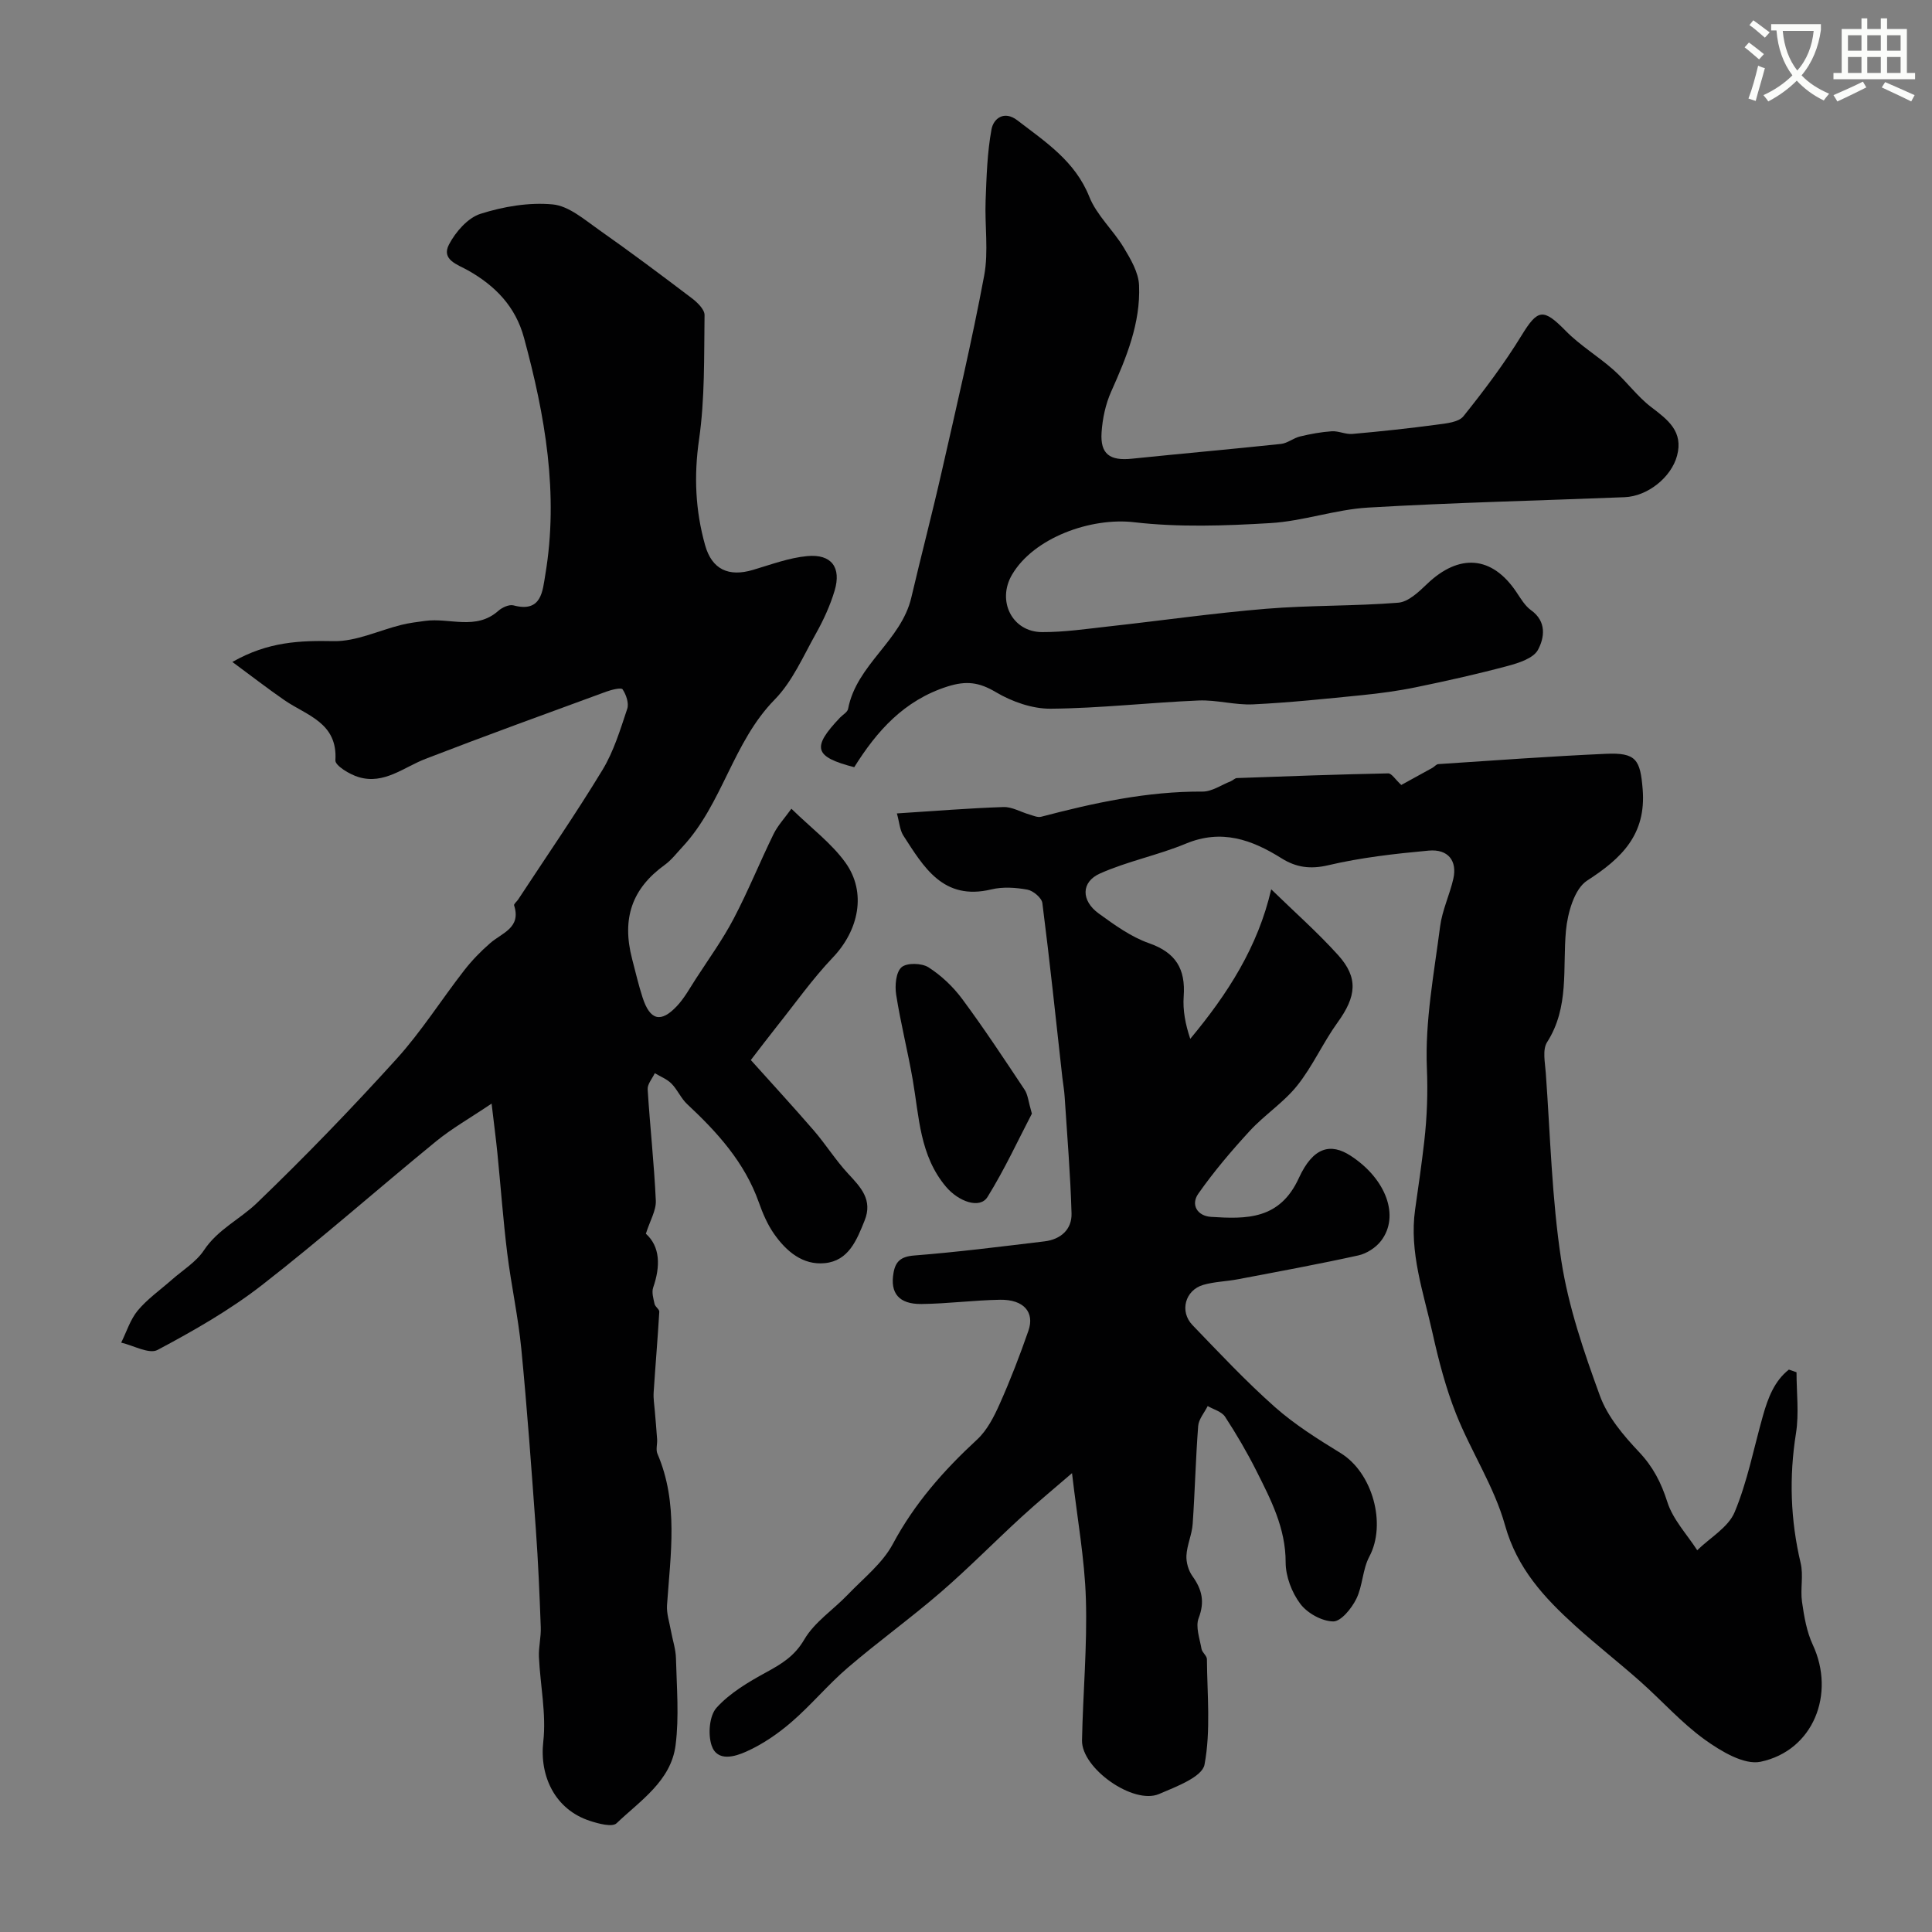
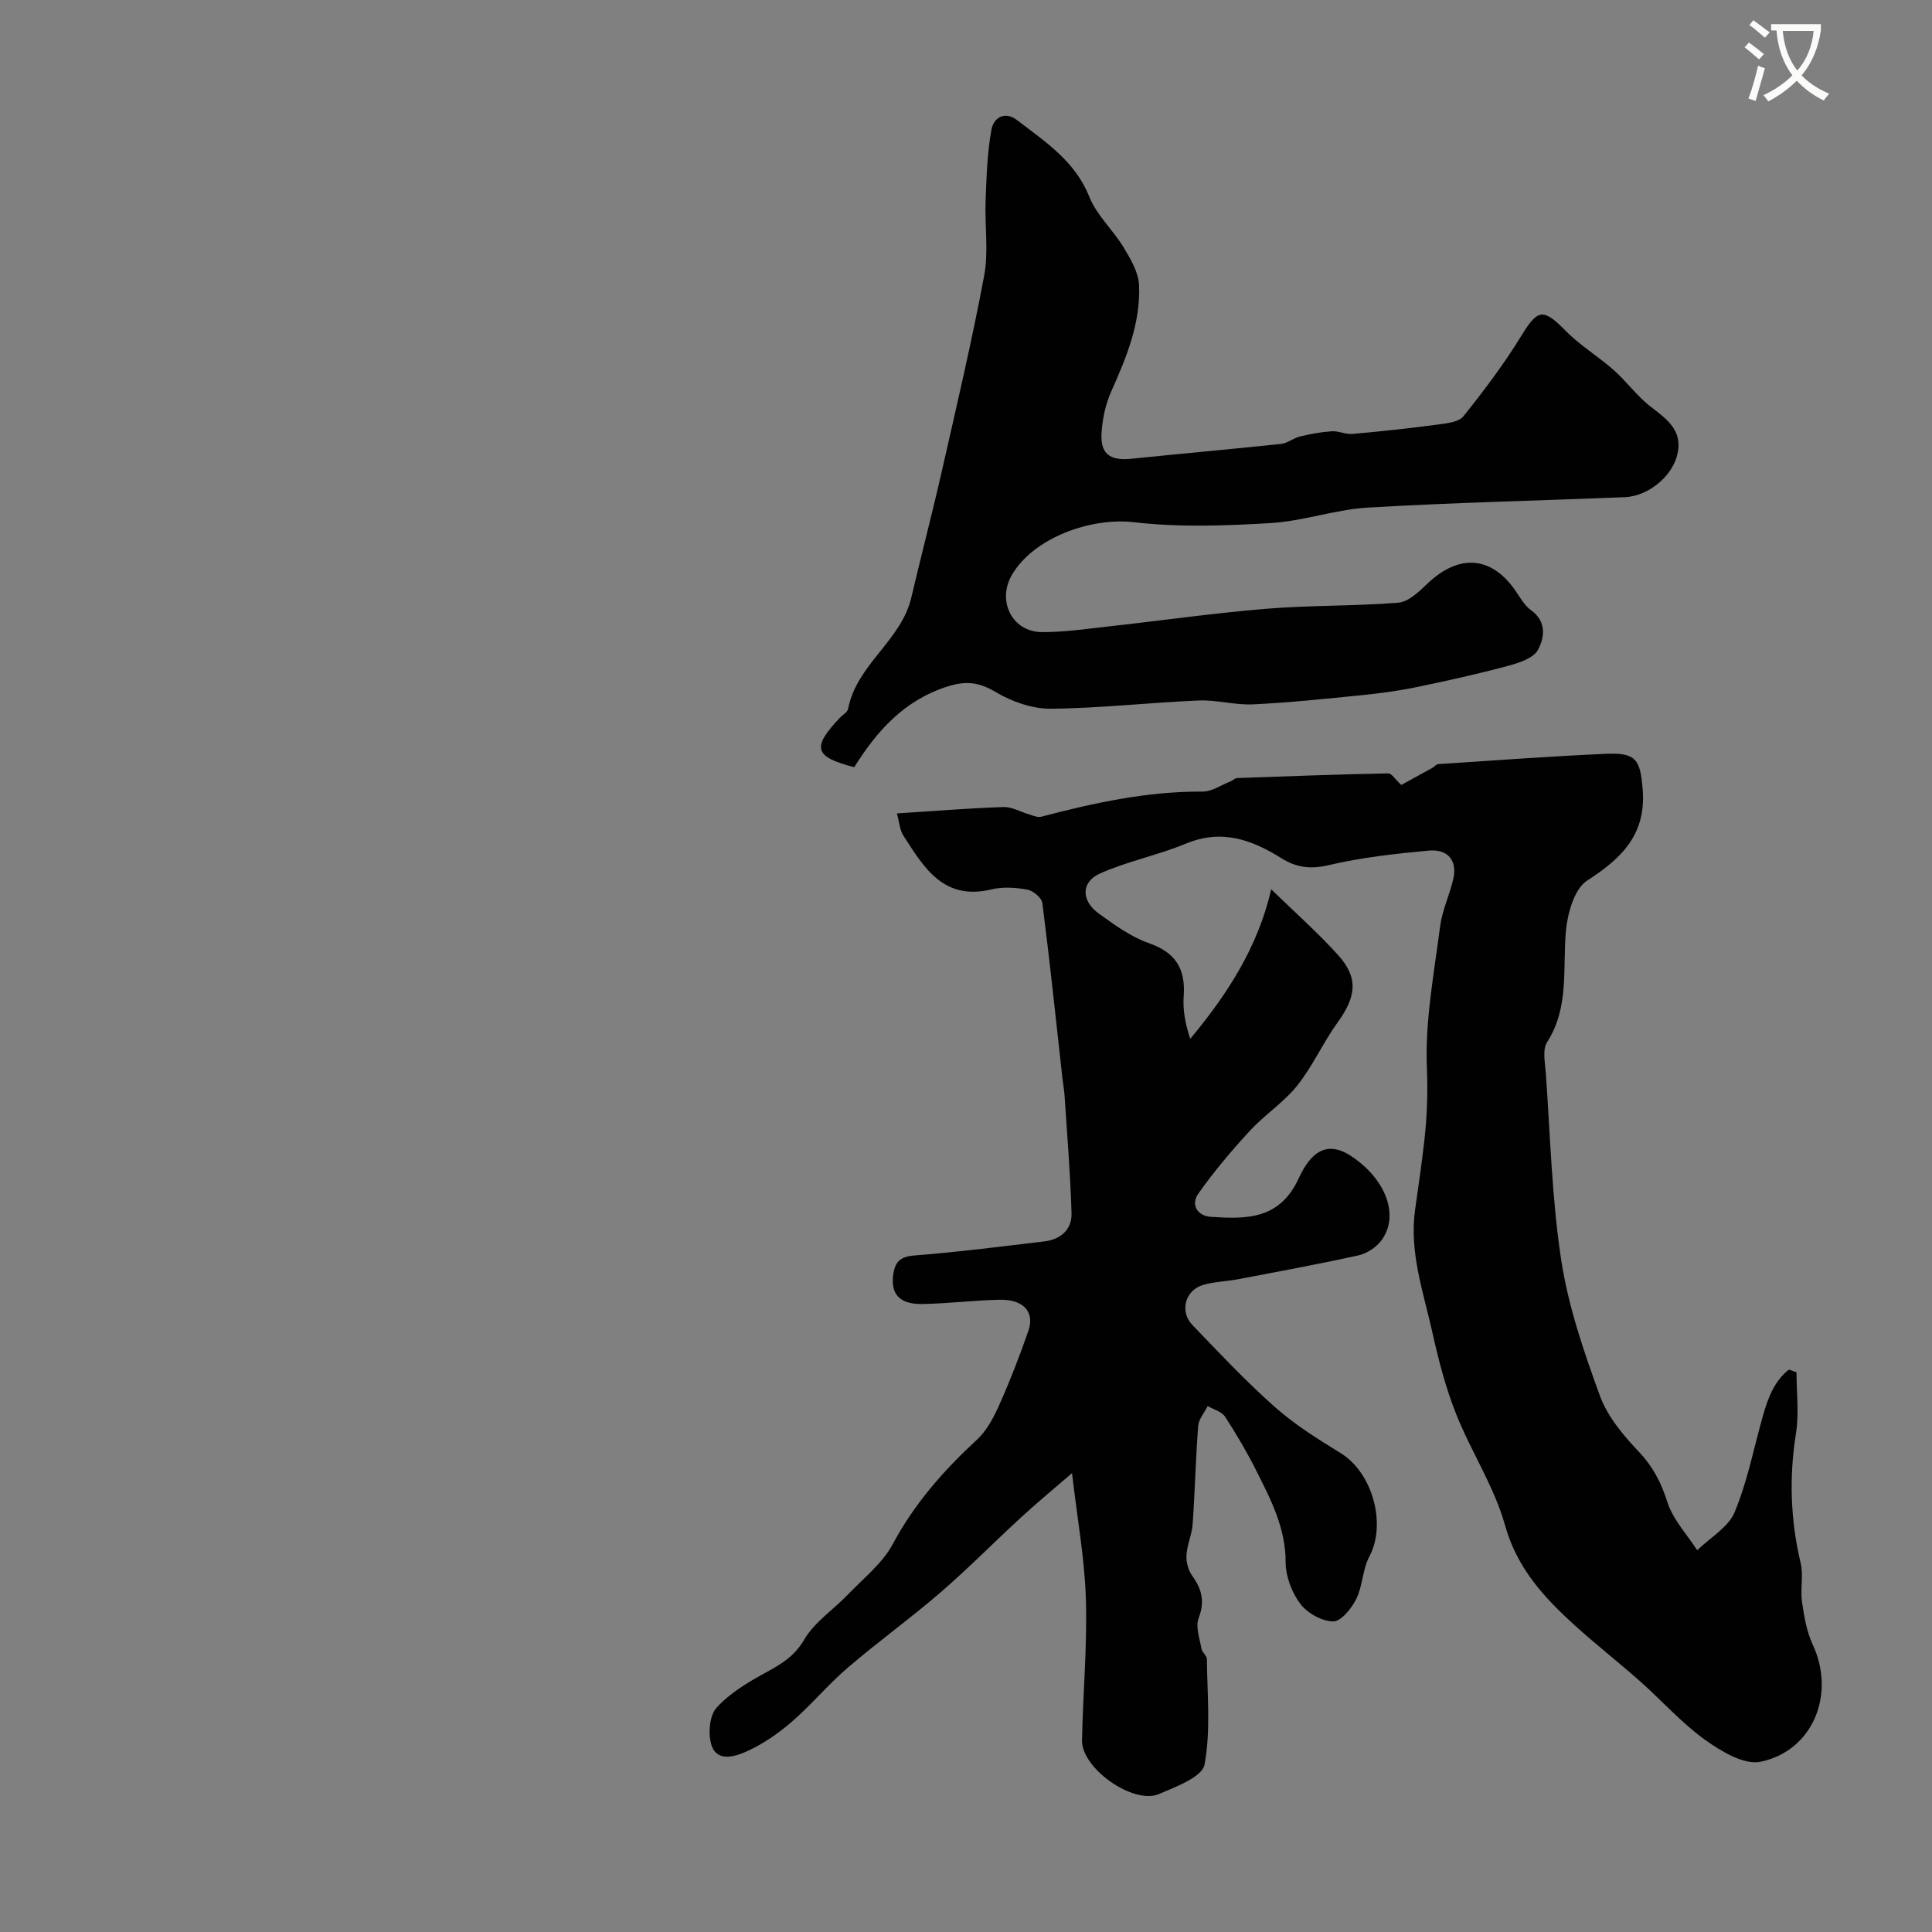
<svg xmlns="http://www.w3.org/2000/svg" enable-background="new 0 0 400 400" viewBox="0 0 400 400">
  <rect x="0" y="0" width="400" height="400" fill="#808080" stroke="none" />
  <path d="m362.1 8.8c1.1.8 2.1 1.6 3.1 2.4l-1 1.1c-1.3-1.1-2.3-2-3-2.5zm1.9 4.8c.5.2.9.4 1.4.5-.6 2.3-1.3 4.5-1.9 6.8l-1.5-.5c.8-2.1 1.4-4.3 2-6.8zm-1-9.4c1.3.9 2.4 1.8 3.4 2.5l-1 1.1c-1.4-1.2-2.4-2.1-3.2-2.6zm3.7 2.2v-1.4h10.3v1.2c-.5 3.6-1.8 6.8-4 9.4 1.5 1.6 3.4 2.8 5.7 3.8-.3.4-.7.8-1.1 1.4-2.3-1.1-4.1-2.5-5.6-4.1-1.6 1.6-3.6 3.1-5.9 4.3-.3-.5-.7-.9-1-1.3 2.4-1.1 4.4-2.5 6-4.1-1.9-2.5-3-5.6-3.3-9.3h-1.1zm8.8 0h-6.4c.3 3.3 1.3 6 3 8.2 2-2.2 3.1-5.1 3.4-8.2z" fill="#fbfcfa" />
-   <path d="m385.3 3.8h1.3v2.2h2.8v-2.2h1.3v2.2h4.1v9.1h1.7v1.3h-16.9v-1.3h1.7v-9.1h4.1v-2.2zm.4 13.1.7 1.2c-1.8.9-3.8 1.9-6 2.9-.2-.4-.5-.8-.8-1.3 2.3-1 4.3-1.9 6.1-2.8zm-3.1-6.4h2.8v-3.2h-2.8zm0 4.6h2.8v-3.3h-2.8zm4-4.6h2.8v-3.2h-2.8zm0 4.6h2.8v-3.3h-2.8zm3.7 1.9c2.1.9 4.1 1.8 6.1 2.7l-.7 1.3c-2.2-1.1-4.2-2-6.1-2.9zm3.2-9.7h-2.8v3.2h2.8zm-2.8 7.8h2.8v-3.3h-2.8z" fill="#fbfcfa" />
  <g fill="#010102">
-     <path d="m185.69 168.41c7.9-.5 14.98-1.09 22.06-1.32 1.78-.06 3.58 1.03 5.39 1.55.79.23 1.7.65 2.42.46 10.96-2.88 21.97-5.28 33.41-5.21 1.95.01 3.9-1.38 5.85-2.14.45-.18.85-.65 1.28-.66 10.44-.38 20.88-.76 31.32-.97.71-.01 1.45 1.25 2.7 2.4 1.72-.94 4.09-2.24 6.45-3.55.43-.24.8-.75 1.23-.77 11.54-.76 23.08-1.61 34.63-2.13 6.33-.29 7.17 1.18 7.67 7.37.74 9.3-4.3 14.24-11.49 18.87-2.66 1.71-4.06 6.74-4.4 10.4-.71 7.81.73 15.81-3.9 23.06-1 1.56-.42 4.25-.27 6.39.94 12.96 1.24 26.02 3.21 38.83 1.47 9.54 4.68 18.91 8.01 28.03 1.57 4.29 4.85 8.17 8.06 11.57 2.93 3.1 4.61 6.37 5.89 10.4 1.15 3.61 4.05 6.67 6.18 9.97 2.66-2.6 6.43-4.73 7.75-7.89 2.66-6.37 3.97-13.31 5.87-20 1.04-3.67 2.37-7.17 5.36-9.51.53.18 1.05.37 1.58.55 0 4.22.54 8.52-.11 12.63-1.45 9.08-1.15 17.96.97 26.9.6 2.55-.1 5.38.28 8.02.43 3.01.96 6.16 2.23 8.88 4.73 10.15.13 21.9-10.8 24.21-3.42.72-8.2-2.17-11.54-4.56-4.85-3.49-8.9-8.09-13.4-12.08-4.42-3.92-9.1-7.57-13.48-11.54-6.39-5.8-12-11.83-14.5-20.78-2.23-7.99-7.02-15.23-10.12-23.02-2.14-5.38-3.62-11.07-4.88-16.73-1.87-8.44-4.88-16.76-3.61-25.66.67-4.69 1.35-9.38 1.89-14.08.57-5.04.76-10.01.54-15.18-.4-9.72 1.48-19.56 2.74-29.31.43-3.34 1.97-6.53 2.73-9.84.86-3.74-1.07-6.23-5.1-5.86-6.97.64-14 1.43-20.8 3.03-3.74.88-6.69.43-9.68-1.45-6.17-3.87-12.42-6.09-19.8-3.02-5.78 2.4-12.05 3.63-17.75 6.17-3.97 1.76-3.95 5.63-.28 8.29 3.26 2.36 6.67 4.84 10.41 6.15 5.58 1.95 7.59 5.36 7.18 11.01-.21 2.88.36 5.82 1.36 8.79 7.77-9.33 14.02-19.06 16.76-30.96 4.79 4.67 9.59 8.9 13.85 13.62 4.25 4.71 3.77 8.59-.1 13.94-3.03 4.19-5.15 9.05-8.36 13.07-2.79 3.5-6.75 6.05-9.81 9.37-3.8 4.13-7.46 8.44-10.68 13.03-1.6 2.28-.2 4.61 2.65 4.79 7.35.47 14.22.59 18.17-8.03 2.97-6.49 6.62-7.3 10.73-4.62 7.35 4.78 10.22 12.53 6.28 17.63-1.08 1.4-2.97 2.62-4.69 3-8.26 1.82-16.59 3.35-24.9 4.93-2.39.46-4.89.5-7.21 1.17-3.76 1.1-4.96 5.5-2.22 8.34 5.56 5.77 11.05 11.63 17.04 16.94 4.12 3.65 8.89 6.64 13.61 9.54 6.64 4.06 9.55 14.72 5.95 21.45-1.41 2.65-1.36 6.06-2.7 8.76-.97 1.96-3.17 4.68-4.78 4.65-2.35-.04-5.36-1.71-6.81-3.65-1.76-2.34-3.03-5.68-3.03-8.58.01-7.09-3.06-12.98-6.06-18.95-1.94-3.85-4.13-7.6-6.49-11.21-.7-1.06-2.36-1.49-3.59-2.2-.68 1.37-1.86 2.71-1.97 4.13-.52 6.75-.67 13.53-1.14 20.28-.15 2.19-1.17 4.33-1.29 6.52-.08 1.42.41 3.12 1.24 4.28 1.98 2.76 2.59 5.29 1.29 8.69-.69 1.79.22 4.25.59 6.37.13.75 1.11 1.42 1.12 2.13.05 7.31.83 14.78-.5 21.84-.48 2.56-5.91 4.58-9.41 6.08-5.31 2.28-16.06-5.31-15.95-11.1.19-9.76 1.1-19.53.8-29.27-.25-8.32-1.78-16.61-2.87-26.06-3.47 3-7.03 5.93-10.43 9.05-5.62 5.15-10.96 10.6-16.72 15.58-6.26 5.41-13 10.26-19.28 15.65-4.09 3.5-7.56 7.72-11.64 11.24-2.81 2.43-6 4.62-9.38 6.13-2.27 1.02-6 2.21-7.17-1.27-.78-2.32-.47-6.17 1.03-7.82 2.77-3.06 6.6-5.32 10.3-7.34 3.19-1.74 5.85-3.34 7.86-6.78 2.11-3.61 6-6.15 8.99-9.27 3.25-3.4 7.19-6.48 9.34-10.5 4.49-8.4 10.54-15.25 17.44-21.62 2.08-1.92 3.51-4.74 4.69-7.39 2.21-4.95 4.16-10.02 5.94-15.14 1.34-3.86-.99-6.49-5.85-6.42-5.43.09-10.86.82-16.29.88-4.68.05-6.52-2.25-5.79-6.43.41-2.38 1.52-3.39 4.26-3.61 9.03-.71 18.02-1.85 27.01-2.93 3.34-.4 5.69-2.46 5.59-5.8-.23-8.07-.91-16.13-1.43-24.19-.08-1.31-.32-2.6-.47-3.91-1.34-12.05-2.6-24.11-4.14-36.14-.14-1.08-1.9-2.56-3.1-2.78-2.42-.44-5.09-.62-7.45-.05-10 2.41-14.02-4.63-18.3-11.25-.69-1.19-.78-2.76-1.27-4.48z" />
-     <path d="m48.11 137.05c7.45-4.24 14.03-4.44 20.98-4.31 4.65.09 9.34-2.22 14.03-3.37 1.6-.4 3.26-.6 4.9-.82 5.04-.7 10.53 2.04 15.16-2.09.79-.7 2.24-1.36 3.14-1.12 5.85 1.56 6.01-3.02 6.58-6.36 2.81-16.71-.04-32.96-4.42-49.07-1.76-6.48-5.96-10.75-11.58-13.93-2.17-1.22-5.61-2.19-3.93-5.38 1.36-2.6 3.89-5.5 6.51-6.33 4.75-1.51 10.03-2.41 14.94-1.95 3.34.31 6.58 3.15 9.58 5.26 6.51 4.57 12.88 9.34 19.22 14.15 1.15.87 2.66 2.33 2.65 3.5-.12 8.6.08 17.29-1.14 25.77-1.09 7.53-.76 14.7 1.25 21.86 1.41 5.05 4.88 6.63 9.92 5.13 3.72-1.1 7.45-2.51 11.26-2.86 4.99-.45 7.07 2.35 5.64 7.15-.92 3.09-2.31 6.11-3.89 8.93-2.63 4.69-4.86 9.9-8.53 13.64-8.67 8.84-10.78 21.58-19.09 30.5-1.19 1.27-2.27 2.71-3.67 3.72-6.74 4.87-8.94 11.05-6.75 19.47.7 2.67 1.32 5.37 2.17 7.99 1.54 4.74 3.79 5.32 7.14 1.73 1.54-1.65 2.65-3.7 3.89-5.61 2.66-4.11 5.55-8.11 7.82-12.43 3-5.71 5.42-11.72 8.26-17.52.88-1.8 2.32-3.33 3.7-5.26 4.13 4.03 8.29 7.13 11.18 11.14 4.46 6.21 2.75 14.05-2.6 19.66-4.21 4.42-7.76 9.46-11.58 14.25-1.84 2.31-3.62 4.68-5.4 6.98 4.3 4.79 8.76 9.64 13.07 14.62 2.47 2.87 4.5 6.13 7.07 8.9 2.63 2.83 5.15 5.43 3.41 9.73-1.62 4.03-3.3 8.31-8.22 8.8-4.59.46-7.99-2.46-10.5-6.03-1.39-1.98-2.38-4.3-3.19-6.6-2.94-8.25-8.57-14.46-14.81-20.28-1.29-1.2-2.01-3-3.26-4.26-.93-.94-2.28-1.45-3.45-2.16-.52 1.11-1.54 2.26-1.48 3.33.48 7.69 1.34 15.37 1.69 23.06.09 2.03-1.2 4.13-2.06 6.85 2.97 2.66 3.05 6.71 1.51 11.15-.34.99.05 2.28.29 3.39.13.59 1.01 1.11.98 1.62-.33 5.57-.81 11.14-1.17 16.71-.08 1.26.14 2.54.24 3.8.16 1.97.35 3.93.48 5.9.06.99-.3 2.13.06 2.97 4.4 10.23 2.71 20.81 1.99 31.35-.12 1.73.49 3.52.8 5.27.34 1.91 1 3.81 1.05 5.73.15 6.01.68 12.1-.08 18.01-.94 7.38-7.29 11.46-12.22 16.16-.89.85-3.75.08-5.52-.5-7.2-2.34-10.46-9.23-9.65-16.39.65-5.74-.63-11.69-.9-17.55-.09-2.04.46-4.1.38-6.14-.25-6.77-.53-13.54-1.02-20.29-.9-12.47-1.8-24.94-3.01-37.38-.65-6.64-2.1-13.2-2.92-19.83-.84-6.84-1.34-13.72-2.02-20.57-.29-2.89-.67-5.78-1.21-10.35-4.52 3.04-8.25 5.15-11.51 7.82-12.08 9.87-23.77 20.22-36.08 29.79-6.66 5.17-14.11 9.42-21.57 13.39-1.75.93-4.98-.93-7.53-1.51 1.12-2.25 1.88-4.79 3.44-6.66 2-2.4 4.65-4.25 7.02-6.34 2.27-2.01 5.05-3.68 6.67-6.12 2.86-4.32 7.46-6.42 10.95-9.77 9.98-9.59 19.61-19.57 28.91-29.83 5.14-5.67 9.27-12.24 13.98-18.3 1.61-2.08 3.48-4.01 5.47-5.73 2.47-2.12 6.41-3.15 4.91-7.78-.09-.28.54-.78.82-1.19 5.86-8.93 11.94-17.73 17.48-26.86 2.33-3.84 3.68-8.33 5.12-12.64.39-1.16-.22-2.94-.96-4.04-.28-.42-2.28.08-3.38.48-12.5 4.58-25.02 9.12-37.44 13.92-4.51 1.74-8.55 5.34-13.8 3.78-1.88-.55-4.91-2.39-4.84-3.48.49-7.81-5.93-9.27-10.56-12.46-3.5-2.42-6.85-5.02-10.77-7.91z" />
+     <path d="m185.69 168.41c7.9-.5 14.98-1.09 22.06-1.32 1.78-.06 3.58 1.03 5.39 1.55.79.23 1.7.65 2.42.46 10.96-2.88 21.97-5.28 33.41-5.21 1.95.01 3.9-1.38 5.85-2.14.45-.18.85-.65 1.28-.66 10.44-.38 20.88-.76 31.32-.97.71-.01 1.45 1.25 2.7 2.4 1.72-.94 4.09-2.24 6.45-3.55.43-.24.8-.75 1.23-.77 11.54-.76 23.08-1.61 34.63-2.13 6.33-.29 7.17 1.18 7.67 7.37.74 9.3-4.3 14.24-11.49 18.87-2.66 1.71-4.06 6.74-4.4 10.4-.71 7.81.73 15.81-3.9 23.06-1 1.56-.42 4.25-.27 6.39.94 12.96 1.24 26.02 3.21 38.83 1.47 9.54 4.68 18.91 8.01 28.03 1.57 4.29 4.85 8.17 8.06 11.57 2.93 3.1 4.61 6.37 5.89 10.4 1.15 3.61 4.05 6.67 6.18 9.97 2.66-2.6 6.43-4.73 7.75-7.89 2.66-6.37 3.97-13.31 5.87-20 1.04-3.67 2.37-7.17 5.36-9.51.53.18 1.05.37 1.58.55 0 4.22.54 8.52-.11 12.63-1.45 9.08-1.15 17.96.97 26.9.6 2.55-.1 5.38.28 8.02.43 3.01.96 6.16 2.23 8.88 4.73 10.15.13 21.9-10.8 24.21-3.42.72-8.2-2.17-11.54-4.56-4.85-3.49-8.9-8.09-13.4-12.08-4.42-3.92-9.1-7.57-13.48-11.54-6.39-5.8-12-11.83-14.5-20.78-2.23-7.99-7.02-15.23-10.12-23.02-2.14-5.38-3.62-11.07-4.88-16.73-1.87-8.44-4.88-16.76-3.61-25.66.67-4.69 1.35-9.38 1.89-14.08.57-5.04.76-10.01.54-15.18-.4-9.72 1.48-19.56 2.74-29.31.43-3.34 1.97-6.53 2.73-9.84.86-3.74-1.07-6.23-5.1-5.86-6.97.64-14 1.43-20.8 3.03-3.74.88-6.69.43-9.68-1.45-6.17-3.87-12.42-6.09-19.8-3.02-5.78 2.4-12.05 3.63-17.75 6.17-3.97 1.76-3.95 5.63-.28 8.29 3.26 2.36 6.67 4.84 10.41 6.15 5.58 1.95 7.59 5.36 7.18 11.01-.21 2.88.36 5.82 1.36 8.79 7.77-9.33 14.02-19.06 16.76-30.96 4.79 4.67 9.59 8.9 13.85 13.62 4.25 4.71 3.77 8.59-.1 13.94-3.03 4.19-5.15 9.05-8.36 13.07-2.79 3.5-6.75 6.05-9.81 9.37-3.8 4.13-7.46 8.44-10.68 13.03-1.6 2.28-.2 4.61 2.65 4.79 7.35.47 14.22.59 18.17-8.03 2.97-6.49 6.62-7.3 10.73-4.62 7.35 4.78 10.22 12.53 6.28 17.63-1.08 1.4-2.97 2.62-4.69 3-8.26 1.82-16.59 3.35-24.9 4.93-2.39.46-4.89.5-7.21 1.17-3.76 1.1-4.96 5.5-2.22 8.34 5.56 5.77 11.05 11.63 17.04 16.94 4.12 3.65 8.89 6.64 13.61 9.54 6.64 4.06 9.55 14.72 5.95 21.45-1.41 2.65-1.36 6.06-2.7 8.76-.97 1.96-3.17 4.68-4.78 4.65-2.35-.04-5.36-1.71-6.81-3.65-1.76-2.34-3.03-5.68-3.03-8.58.01-7.09-3.06-12.98-6.06-18.95-1.94-3.85-4.13-7.6-6.49-11.21-.7-1.06-2.36-1.49-3.59-2.2-.68 1.37-1.86 2.71-1.97 4.13-.52 6.75-.67 13.53-1.14 20.28-.15 2.19-1.17 4.33-1.29 6.52-.08 1.42.41 3.12 1.24 4.28 1.98 2.76 2.59 5.29 1.29 8.69-.69 1.79.22 4.25.59 6.37.13.75 1.11 1.42 1.12 2.13.05 7.31.83 14.78-.5 21.84-.48 2.56-5.91 4.58-9.41 6.08-5.31 2.28-16.06-5.31-15.95-11.1.19-9.76 1.1-19.53.8-29.27-.25-8.32-1.78-16.61-2.87-26.06-3.47 3-7.03 5.93-10.43 9.05-5.62 5.15-10.96 10.6-16.72 15.58-6.26 5.41-13 10.26-19.28 15.65-4.09 3.5-7.56 7.72-11.64 11.24-2.81 2.43-6 4.62-9.38 6.13-2.27 1.02-6 2.21-7.17-1.27-.78-2.32-.47-6.17 1.03-7.82 2.77-3.06 6.6-5.32 10.3-7.34 3.19-1.74 5.85-3.34 7.86-6.78 2.11-3.61 6-6.15 8.99-9.27 3.25-3.4 7.19-6.48 9.34-10.5 4.49-8.4 10.54-15.25 17.44-21.62 2.08-1.92 3.51-4.74 4.69-7.39 2.21-4.95 4.16-10.02 5.94-15.14 1.34-3.86-.99-6.49-5.85-6.42-5.43.09-10.86.82-16.29.88-4.68.05-6.52-2.25-5.79-6.43.41-2.38 1.52-3.39 4.26-3.61 9.03-.71 18.02-1.85 27.01-2.93 3.34-.4 5.69-2.46 5.59-5.8-.23-8.07-.91-16.13-1.43-24.19-.08-1.31-.32-2.6-.47-3.91-1.34-12.05-2.6-24.11-4.14-36.14-.14-1.08-1.9-2.56-3.1-2.78-2.42-.44-5.09-.62-7.45-.05-10 2.41-14.02-4.63-18.3-11.25-.69-1.19-.78-2.76-1.27-4.48" />
    <path d="m176.86 158.84c-8.35-2.16-8.83-4.07-2.94-10.27.57-.6 1.54-1.12 1.67-1.81 1.75-9.18 10.99-14.08 13.09-23.05 2.04-8.71 4.32-17.37 6.3-26.1 3.06-13.48 6.24-26.95 8.78-40.53.94-5.03.1-10.37.3-15.56.19-4.93.33-9.91 1.22-14.74.41-2.25 2.62-3.96 5.35-1.87 5.81 4.47 11.95 8.43 14.9 15.83 1.53 3.83 4.92 6.87 7.11 10.49 1.45 2.41 3.08 5.17 3.19 7.83.33 7.83-2.62 14.97-5.78 22.03-1.16 2.6-1.79 5.58-1.98 8.43-.3 4.5 1.7 5.92 6.27 5.45 10.29-1.06 20.59-1.97 30.87-3.06 1.35-.14 2.57-1.21 3.93-1.54 2.16-.52 4.38-.93 6.59-1.08 1.41-.09 2.88.68 4.28.55 5.87-.52 11.73-1.15 17.56-1.93 1.88-.25 4.42-.49 5.41-1.72 4.29-5.35 8.45-10.88 12.03-16.72 3.38-5.51 4.5-5.71 9.18-.94 2.96 3.01 6.7 5.24 9.88 8.06 2.72 2.41 4.89 5.47 7.75 7.66 3.48 2.65 6.75 5.07 5.39 10.12-1.2 4.45-6.07 8.38-10.86 8.57-17.71.71-35.44 1.11-53.12 2.15-6.77.4-13.43 2.81-20.21 3.21-9.39.56-18.94.9-28.24-.18-8.88-1.03-20.74 3.16-25.26 10.88-3.17 5.42.04 11.85 6.22 11.87 4.58.02 9.18-.66 13.75-1.17 10.89-1.2 21.74-2.76 32.65-3.66 9.1-.75 18.27-.53 27.37-1.26 2.07-.17 4.22-2.22 5.91-3.84 6.67-6.41 13.48-5.88 18.51 1.61.91 1.35 1.79 2.88 3.06 3.79 3.29 2.35 2.76 5.74 1.43 8.2-.94 1.75-3.96 2.72-6.24 3.33-6.27 1.68-12.62 3.1-18.99 4.41-3.67.76-7.42 1.26-11.15 1.64-7.52.75-15.05 1.55-22.6 1.91-3.74.18-7.55-.96-11.29-.8-10.21.43-20.39 1.61-30.59 1.7-3.82.04-8.04-1.45-11.38-3.43-3.47-2.06-6.1-2.4-10.01-1.17-9.03 2.88-14.65 9.26-19.31 16.71z" />
-     <path d="m213.64 230.57c-2.77 5.31-5.62 11.5-9.18 17.24-1.59 2.57-6.01.95-8.58-2.08-5.48-6.48-5.57-14.48-6.91-22.19-1.02-5.89-2.51-11.71-3.43-17.61-.29-1.87-.06-4.63 1.11-5.67 1.08-.96 4.18-.88 5.58.01 2.66 1.7 5.11 4.03 7 6.58 4.52 6.1 8.71 12.46 12.92 18.79.67 1.02.76 2.43 1.49 4.93z" />
  </g>
</svg>